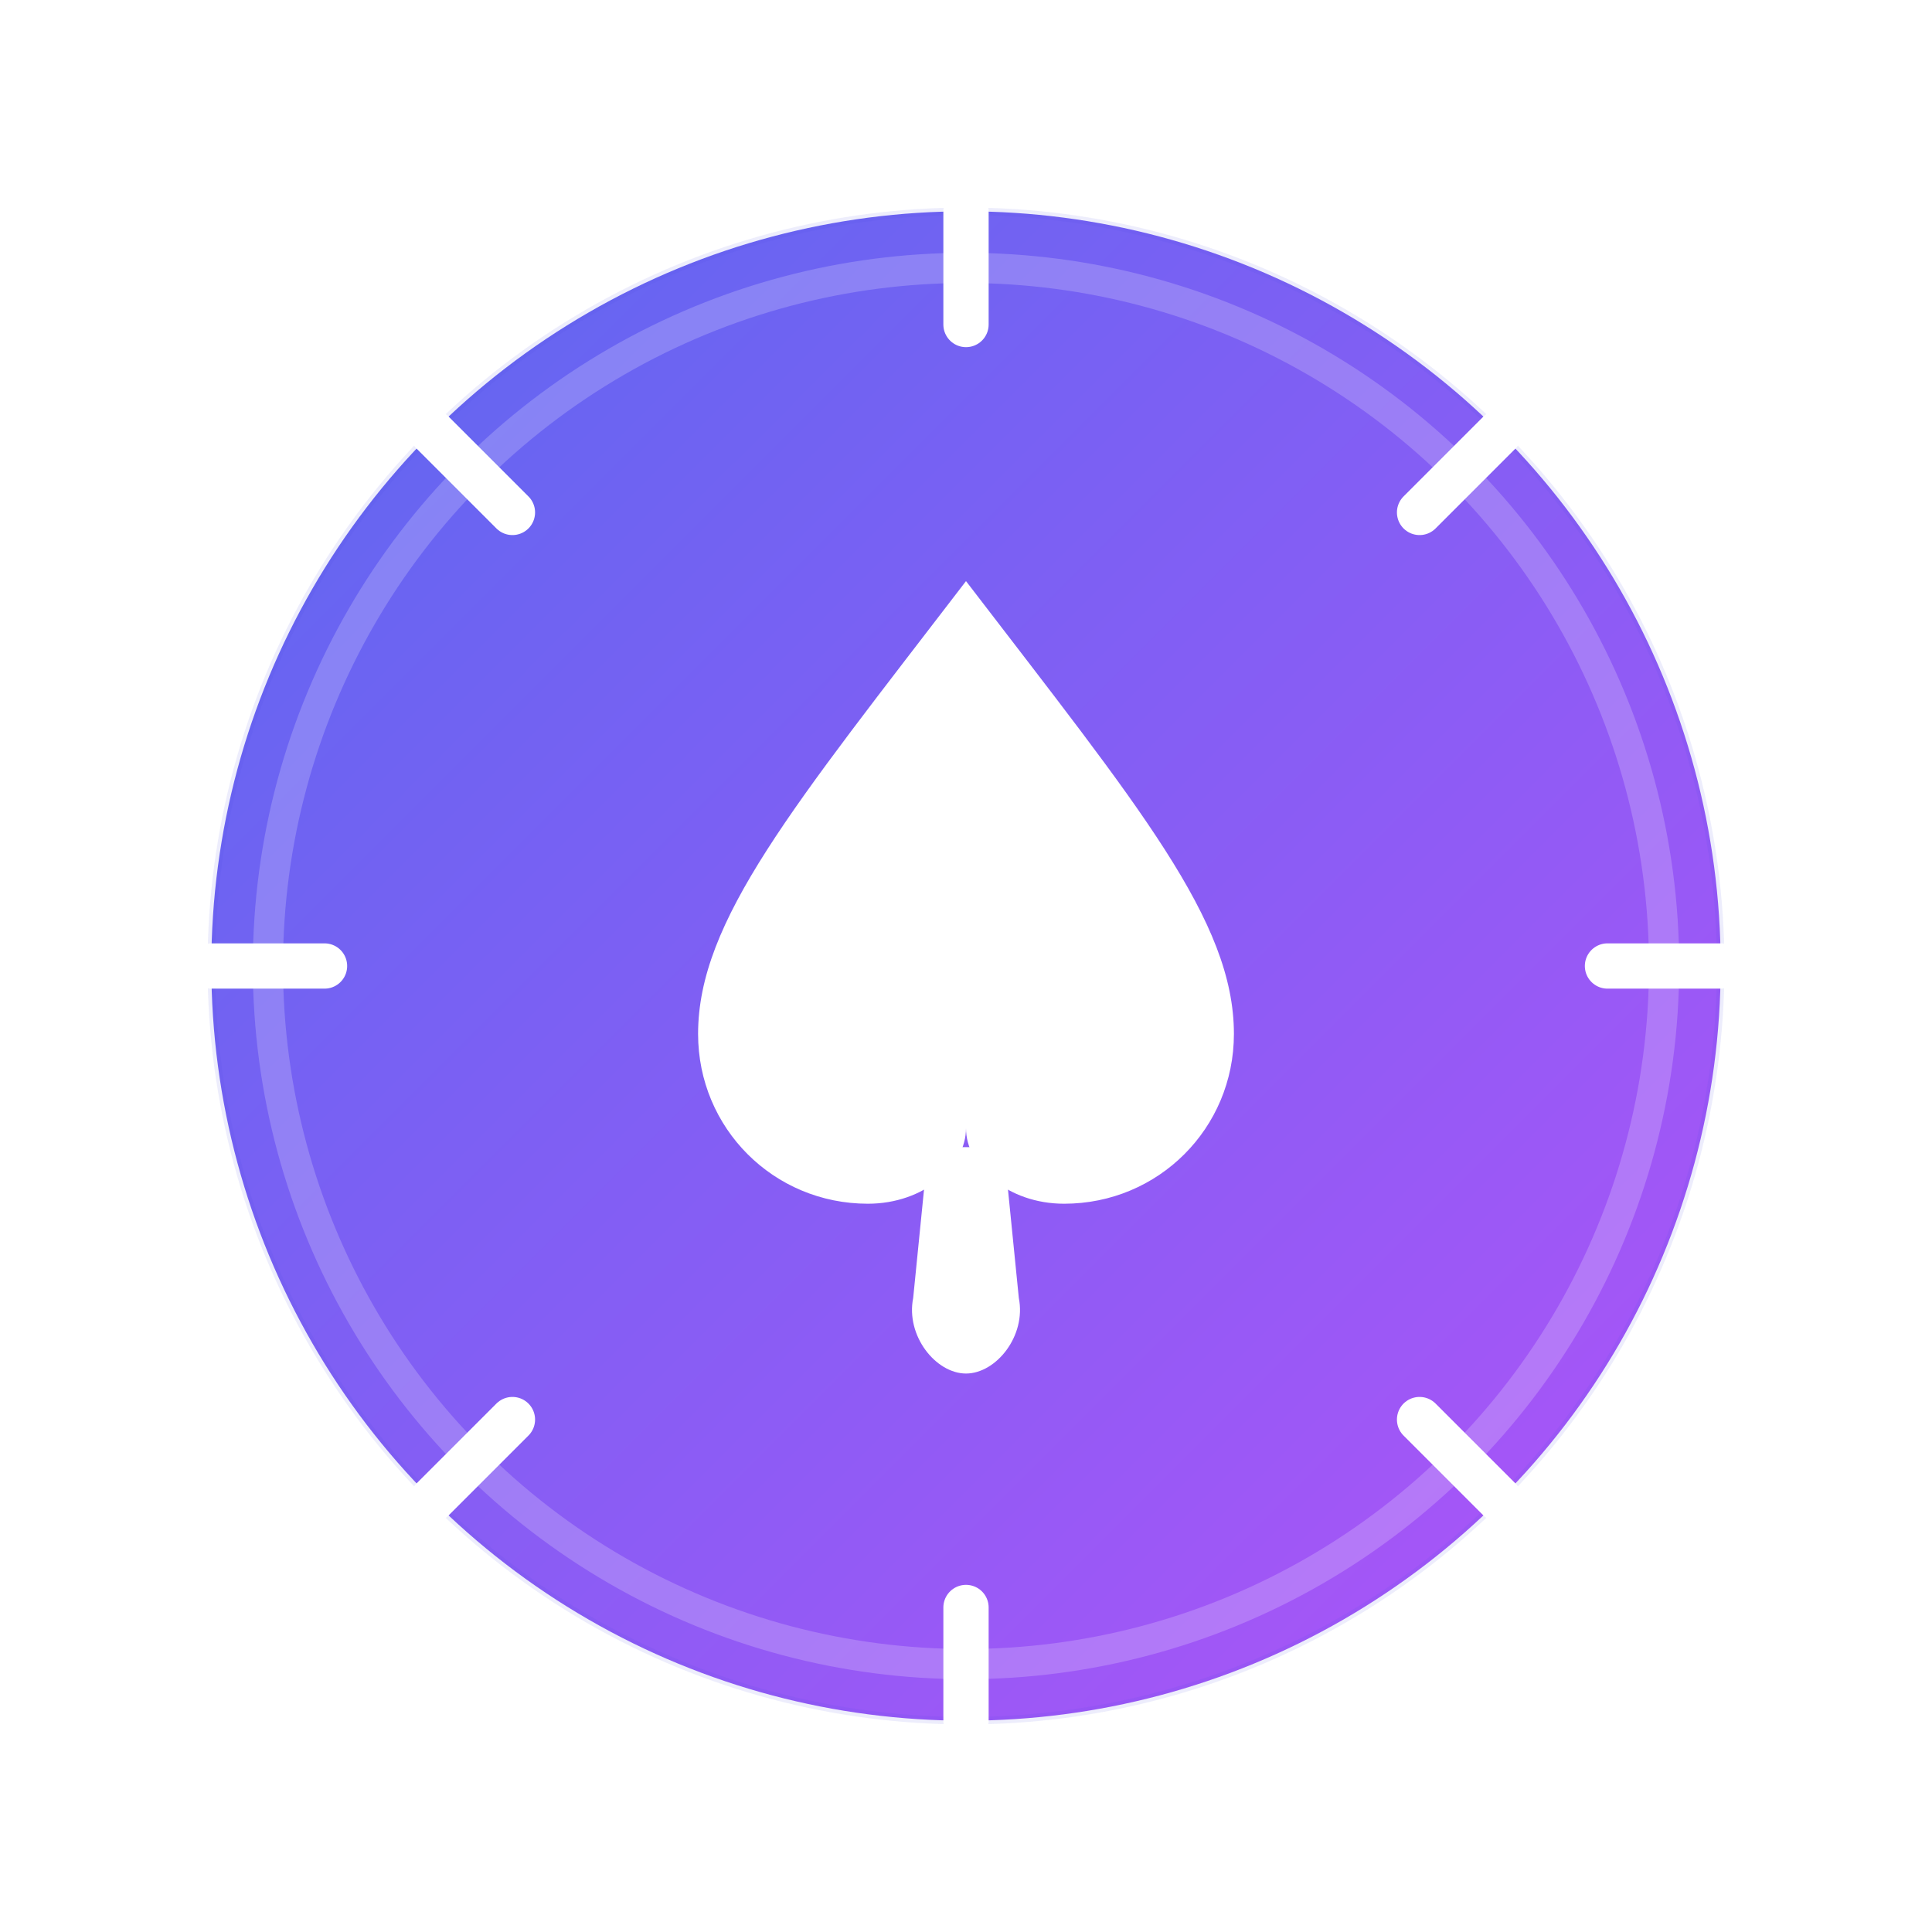
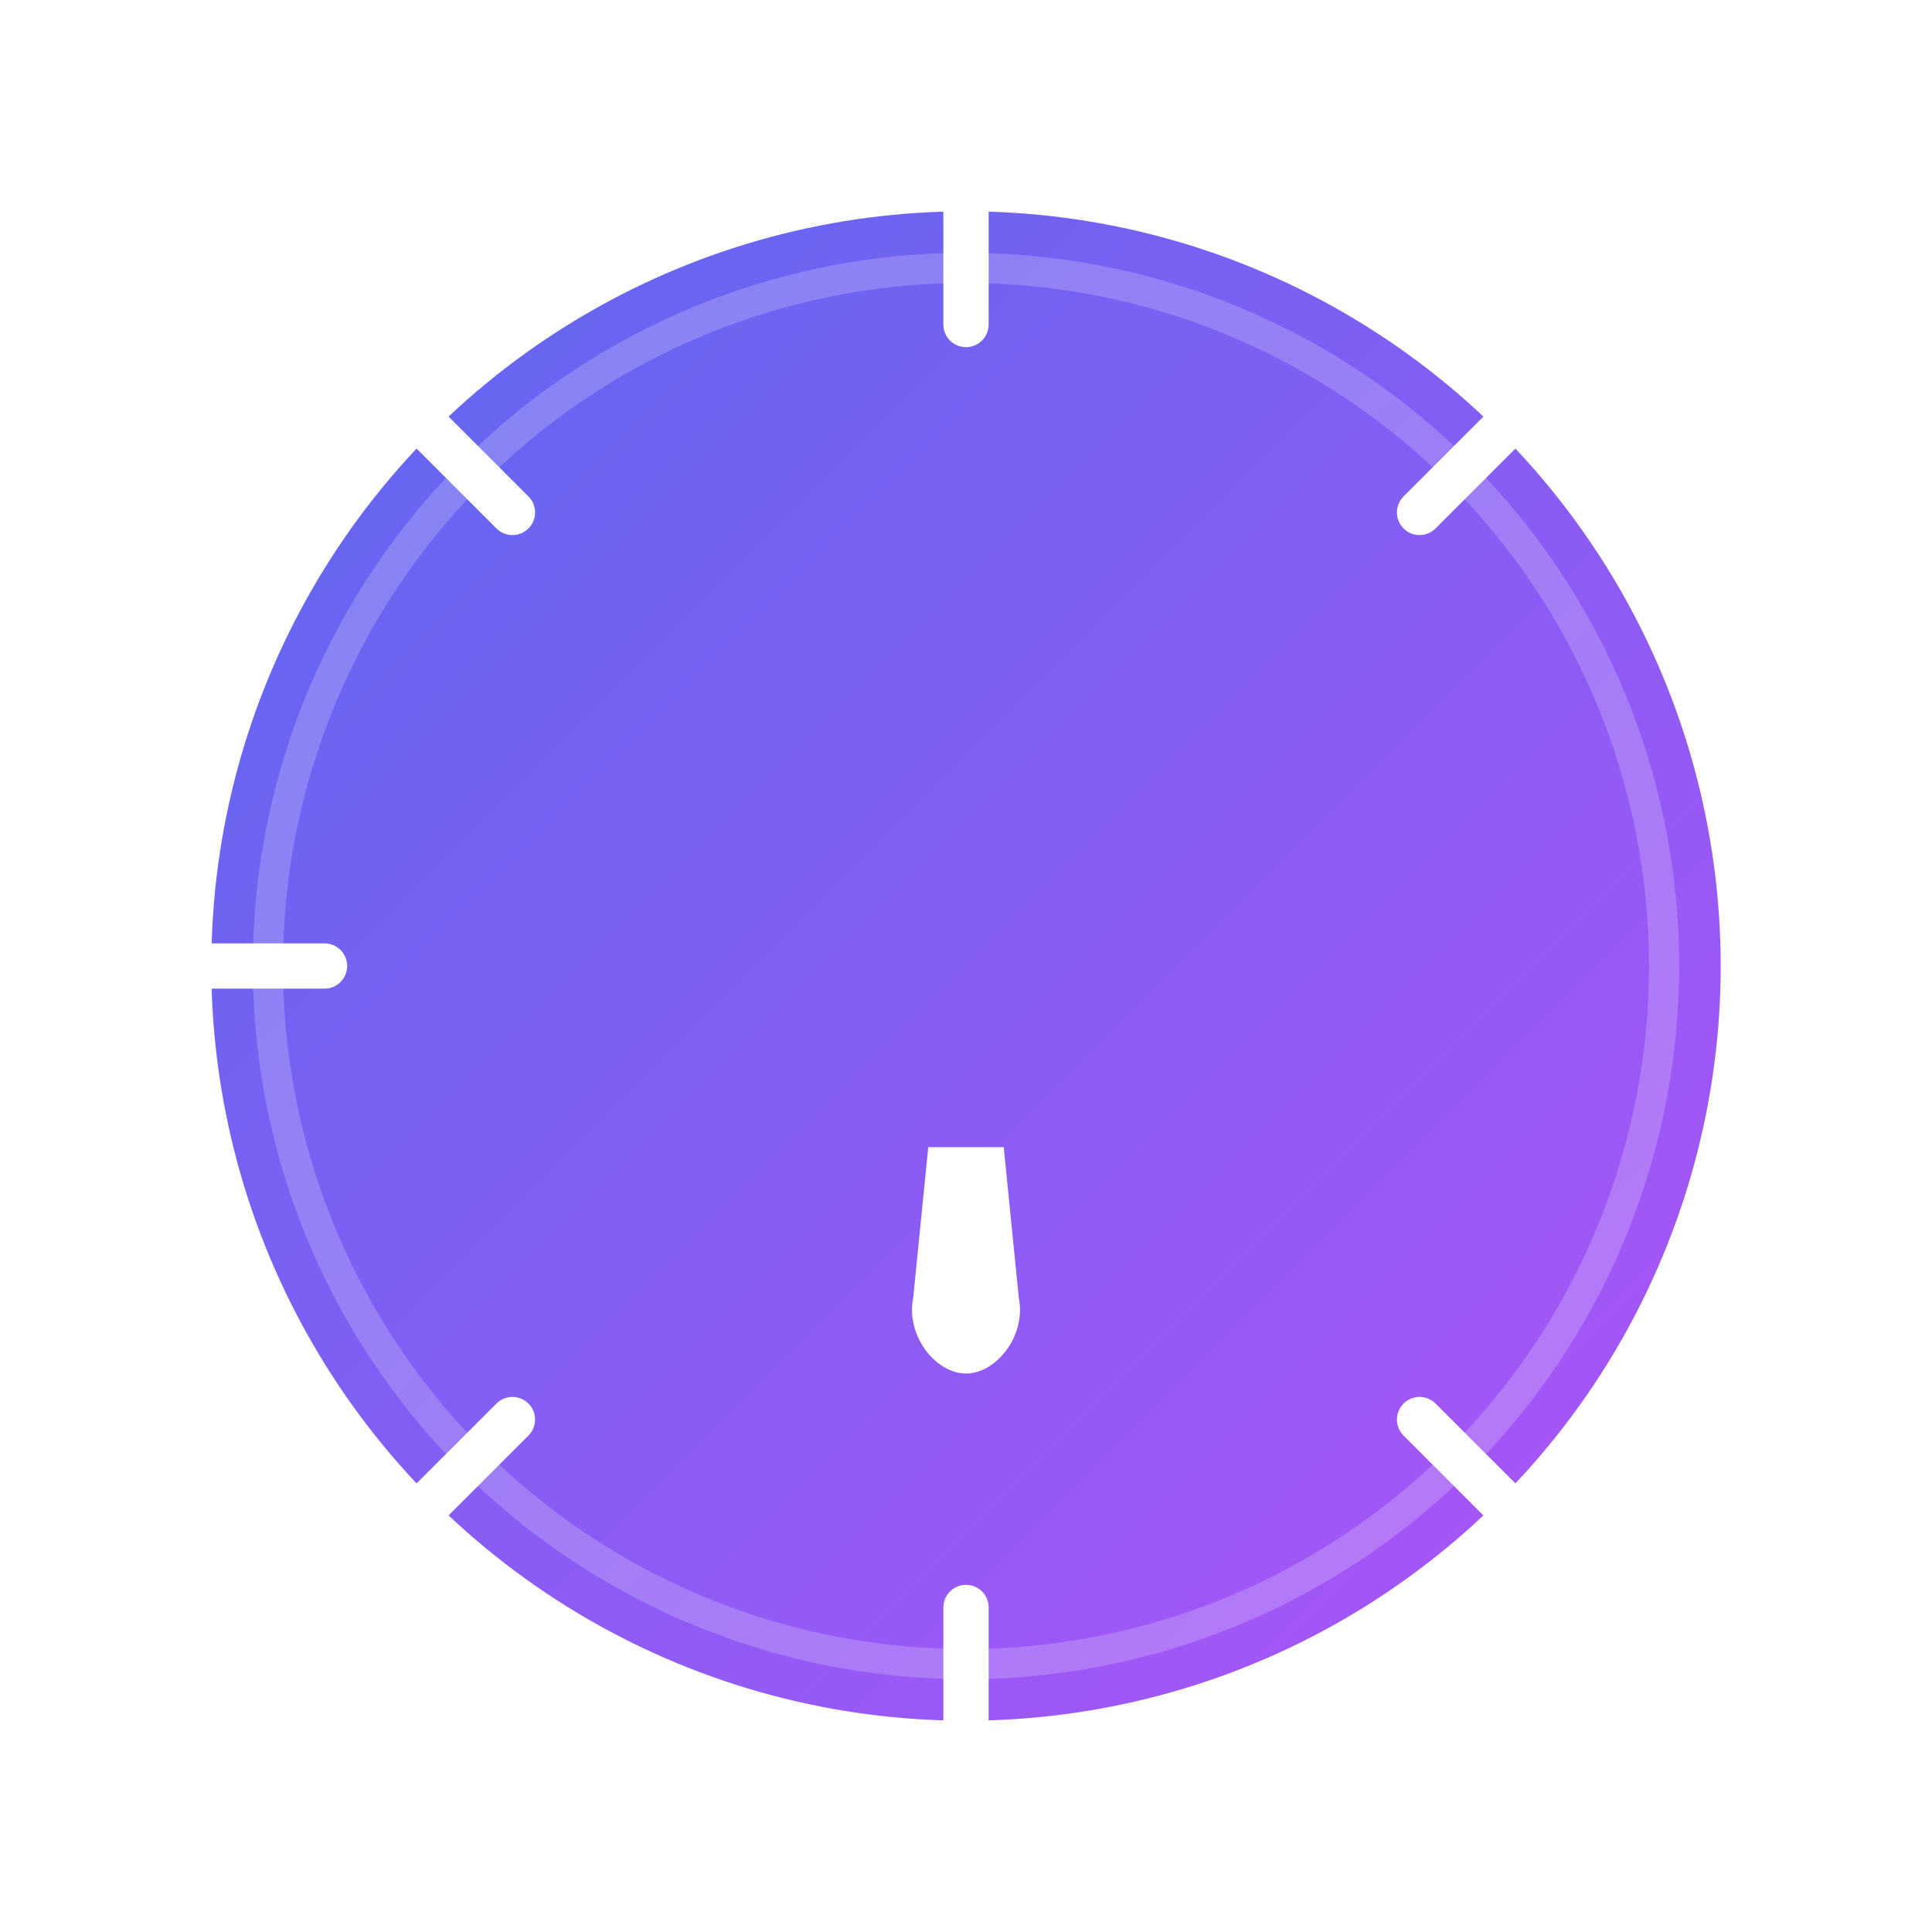
<svg xmlns="http://www.w3.org/2000/svg" width="512" height="512" viewBox="0 0 512 512" fill="none">
  <defs>
    <linearGradient id="paint0_linear" x1="96" y1="96" x2="416" y2="416" gradientUnits="userSpaceOnUse">
      <stop stop-color="#6366F1" />
      <stop offset="1" stop-color="#A855F7" />
    </linearGradient>
    <filter id="shadow" x="0" y="0" width="512" height="512" filterUnits="userSpaceOnUse" color-interpolation-filters="sRGB">
      <feFlood flood-opacity="0" result="BackgroundImageFix" />
      <feColorMatrix in="SourceAlpha" type="matrix" values="0 0 0 0 0 0 0 0 0 0 0 0 0 0 0 0 0 0 127 0" />
      <feOffset dy="4" />
      <feGaussianBlur stdDeviation="8" />
      <feColorMatrix type="matrix" values="0 0 0 0 0 0 0 0 0 0 0 0 0 0 0 0 0 0 0.15 0" />
      <feBlend mode="normal" in2="BackgroundImageFix" result="effect1_dropShadow" />
      <feBlend mode="normal" in="SourceGraphic" in2="effect1_dropShadow" result="shape" />
    </filter>
  </defs>
  <circle cx="256" cy="256" r="200" fill="url(#paint0_linear)" />
  <circle cx="256" cy="256" r="185" stroke="white" stroke-opacity="0.2" stroke-width="8" />
-   <circle cx="256" cy="256" r="200" stroke="#4F46E5" stroke-opacity="0.1" stroke-width="2" />
  <path d="M256 56V86" stroke="white" stroke-width="12" stroke-linecap="round" />
  <path d="M256 426V456" stroke="white" stroke-width="12" stroke-linecap="round" />
-   <path d="M456 256H426" stroke="white" stroke-width="12" stroke-linecap="round" />
  <path d="M86 256H56" stroke="white" stroke-width="12" stroke-linecap="round" />
  <path d="M397.4 114.6L376.2 135.8" stroke="white" stroke-width="12" stroke-linecap="round" />
  <path d="M135.8 376.2L114.6 397.4" stroke="white" stroke-width="12" stroke-linecap="round" />
  <path d="M397.4 397.4L376.2 376.2" stroke="white" stroke-width="12" stroke-linecap="round" />
  <path d="M135.8 135.8L114.6 114.6" stroke="white" stroke-width="12" stroke-linecap="round" />
  <g filter="url(#shadow)">
-     <path d="M256 150C210 210 185 240 185 270C185 295 205 315 230 315C245 315 256 305 256 295C256 305 267 315 282 315C307 315 327 295 327 270C327 240 302 210 256 150Z" fill="white" />
    <path d="M246 300H266L270 340C272 350 264 360 256 360C248 360 240 350 242 340L246 300Z" fill="white" />
  </g>
</svg>